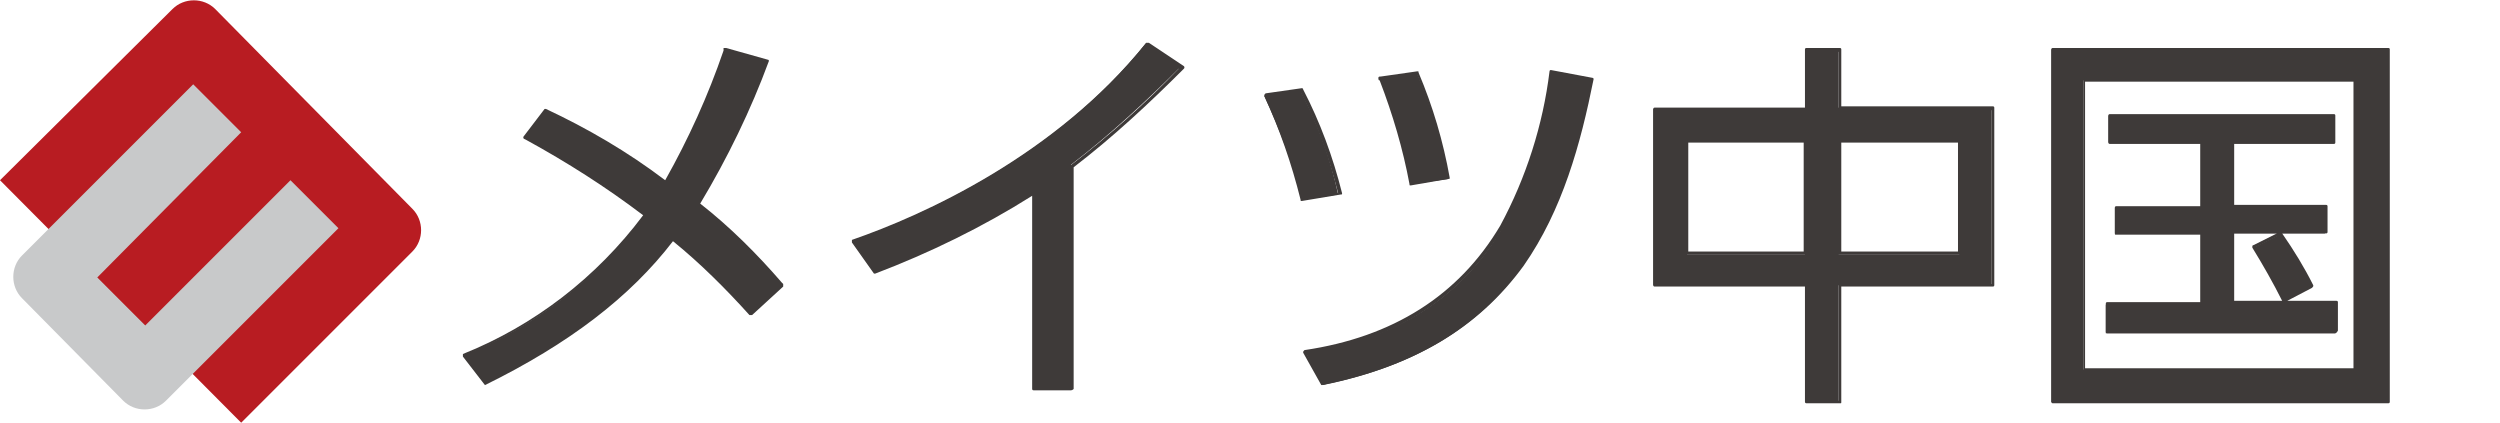
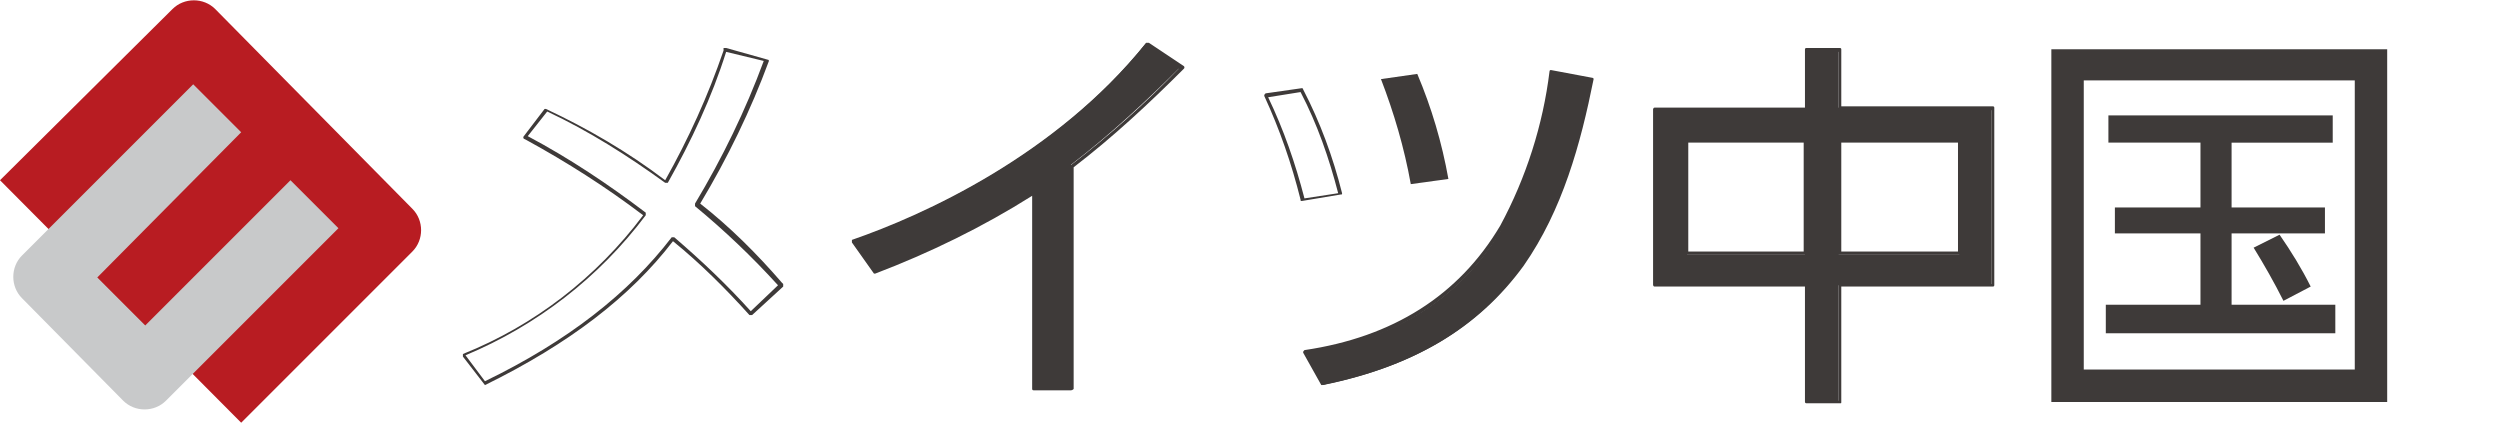
<svg xmlns="http://www.w3.org/2000/svg" version="1.1" id="レイヤー_1" x="0px" y="0px" viewBox="0 0 192.8 32.6" style="enable-background:new 0 0 192.8 32.6;" xml:space="preserve">
  <style type="text/css">
	.st0{fill:#B81C22;}
	.st1{fill:#C8C9CA;}
	.st2{fill:#3E3A39;}
</style>
  <title>logo</title>
  <g id="レイヤー_2">
    <g id="レイヤー_1-2">
      <path class="st0" d="M18.6,32.6l13.2-13.2c0.9-0.9,0.9-2.4,0-3.3L16.6,0.7c-0.9-0.9-2.4-0.9-3.3,0L0,13.9L18.6,32.6z" />
      <path class="st1" d="M11.2,25.1l11.2-11.2l3.7,3.7L12.8,30.9c-0.9,0.9-2.4,0.9-3.3,0c0,0,0,0,0,0L1.7,23c-0.9-0.9-0.9-2.4,0-3.3    L14.9,6.5l3.7,3.7L7.5,21.4L11.2,25.1z" />
-       <path class="st2" d="M57.9,24.2c-1.9-2.1-3.9-4-6-5.8c-3.7,5-9,8.5-14.5,11.2l-1.7-2.2c5.6-2.2,10.4-6,14-10.8    c-2.9-2.2-6-4.2-9.3-6l1.7-2.1c3.3,1.5,6.3,3.4,9.2,5.5c1.9-3.2,3.4-6.6,4.6-10.2l3.2,0.9c-1.4,3.9-3.2,7.6-5.4,11.1    c2.3,1.9,4.5,4,6.5,6.2L57.9,24.2z" />
      <path class="st2" d="M37.4,29.7C37.3,29.7,37.3,29.7,37.4,29.7l-1.7-2.2c0-0.1,0-0.1,0-0.2c0,0,0,0,0,0    c5.5-2.2,10.3-5.9,13.9-10.7c-2.9-2.2-5.9-4.1-9-5.8l-0.2-0.1c0,0-0.1-0.1,0-0.2c0,0,0,0,0,0L42,8.4c0,0,0.1,0,0.1,0    c3.2,1.5,6.3,3.3,9.2,5.5c1.8-3.2,3.3-6.5,4.5-10c0-0.1,0-0.1,0-0.2c0.1,0,0.1,0,0.2,0l3.2,0.9c0.1,0,0.1,0.1,0.1,0.1c0,0,0,0,0,0    c-1.4,3.8-3.2,7.5-5.3,11c2.3,1.8,4.4,3.9,6.3,6.1l0.1,0.1c0,0,0,0.1,0,0.2L58,24.3c0,0-0.1,0-0.1,0c0,0-0.1,0-0.1,0    c-1.8-2-3.8-4-5.9-5.7C48.6,22.9,43.9,26.5,37.4,29.7L37.4,29.7z M35.9,27.4l1.5,2c6.4-3.1,11.1-6.8,14.4-11.1c0,0,0.1,0,0.2,0    c0,0,0,0,0,0c2.1,1.8,4.1,3.7,5.9,5.7l2.1-2l0,0c-2-2.2-4.1-4.2-6.4-6.1c0,0,0-0.1,0-0.2c2.1-3.5,3.9-7.2,5.3-11L56,4    c-1.1,3.5-2.7,6.9-4.5,10.1c0,0-0.1,0-0.2,0c0,0,0,0,0,0c-2.9-2.1-5.9-4-9.1-5.5l-1.5,1.9l0,0c3.2,1.7,6.2,3.7,9.1,5.9    c0,0,0,0.1,0,0.2C46.2,21.4,41.4,25.1,35.9,27.4z" />
      <path class="st2" d="M82.6,30h-2.9V14.9c-3.9,2.5-8,4.5-12.3,6.1l-1.7-2.4c4.4-1.6,15.3-6,22.7-15.3l2.7,1.8    c-2.7,2.7-5.5,5.3-8.5,7.6L82.6,30z" />
      <path class="st2" d="M82.6,30.1h-2.9c-0.1,0-0.1-0.1-0.1-0.1c0,0,0,0,0,0V15.1c-3.8,2.4-7.9,4.4-12.1,6c0,0-0.1,0-0.1,0l-1.7-2.4    c0-0.1,0-0.1,0-0.2c0,0,0,0,0,0c5.5-1.9,15.7-6.5,22.7-15.2c0,0,0.1,0,0.2,0l2.7,1.8c0,0,0.1,0.1,0,0.2c0,0,0,0,0,0    c-2.7,2.7-5.5,5.3-8.5,7.6V30C82.7,30.1,82.6,30.1,82.6,30.1z M79.8,29.9h2.7v-17c0,0,0-0.1,0-0.1c3-2.3,5.8-4.8,8.4-7.5l-2.4-1.7    c-7,8.6-17.1,13.2-22.6,15.2l1.5,2.1c4.3-1.6,8.3-3.6,12.2-6.1c0.1,0,0.1,0,0.2,0c0,0,0,0,0,0.1V29.9z" />
      <path class="st2" d="M127.5,22V8.4h11.7V3.8h2.6v4.5h11.8V22h-11.8v9h-2.6v-9H127.5z M139.2,10.9h-9.1v8.7h9.1V10.9z M151.1,10.9    h-9.3v8.7h9.3V10.9z" />
      <path class="st2" d="M141.9,31.1h-2.6c-0.1,0-0.1-0.1-0.1-0.1v-8.9h-11.6c-0.1,0-0.1-0.1-0.1-0.1c0,0,0,0,0,0V8.4    c0-0.1,0.1-0.1,0.1-0.1l0,0h11.6V3.8c0-0.1,0.1-0.1,0.1-0.1h2.6c0.1,0,0.1,0.1,0.1,0.1v4.4h11.7c0.1,0,0.1,0.1,0.1,0.1V22    c0,0.1-0.1,0.1-0.1,0.1H142V31C142,31.1,142,31.1,141.9,31.1C141.9,31.1,141.9,31.1,141.9,31.1z M139.4,30.9h2.4V22    c0-0.1,0.1-0.1,0.1-0.1h11.7V8.5h-11.7c-0.1,0-0.1-0.1-0.1-0.1V4h-2.4v4.4c0,0.1-0.1,0.1-0.1,0.1h-11.6v13.4h11.6    c0.1,0,0.1,0.1,0.1,0.1V30.9z M151.1,19.6h-9.3c-0.1,0-0.1-0.1-0.1-0.1v-8.6c0-0.1,0.1-0.1,0.1-0.1h9.3c0.1,0,0.1,0.1,0.1,0.1v8.6    C151.3,19.5,151.2,19.6,151.1,19.6z M142,19.4h9v-8.4h-9V19.4z M139.2,19.6h-9.1c-0.1,0-0.1-0.1-0.1-0.1v-8.7    c0-0.1,0.1-0.1,0.1-0.1h9.1c0.1,0,0.1,0.1,0.1,0.1v8.6C139.4,19.5,139.3,19.6,139.2,19.6L139.2,19.6z M130.2,19.4h8.9v-8.4h-8.9    V19.4z" />
      <path class="st2" d="M158.2,31V3.8h25.9V31H158.2z M160.7,28.5h20.9V6.2h-20.9L160.7,28.5z M179.9,8.9V11h-7.8v5h7.2v2h-7.2v5.5h8    v2.2h-17.7v-2.2h7.3V18h-6.6v-2h6.6v-5h-7.1V8.9H179.9z M176.1,23.2c-0.7-1.4-1.5-2.8-2.3-4.1l2-1c0.9,1.3,1.7,2.6,2.4,4    L176.1,23.2z" />
-       <path class="st2" d="M184.2,31.1h-25.9c-0.1,0-0.1-0.1-0.1-0.1V3.8c0-0.1,0.1-0.1,0.1-0.1h25.9c0.1,0,0.1,0.1,0.1,0.1V31    C184.3,31.1,184.2,31.1,184.2,31.1C184.2,31.1,184.2,31.1,184.2,31.1z M158.4,30.9H184V4h-25.6V30.9z M181.7,28.6h-20.9    c-0.1,0-0.1-0.1-0.1-0.1V6.2c0-0.1,0.1-0.1,0.1-0.1h20.9c0.1,0,0.1,0.1,0.1,0.1v22.4C181.8,28.6,181.7,28.6,181.7,28.6    C181.6,28.6,181.6,28.6,181.7,28.6L181.7,28.6z M160.8,28.4h20.7V6.3h-20.7L160.8,28.4z M180.1,25.7h-17.6c-0.1,0-0.1-0.1-0.1-0.1    v-2.2c0-0.1,0.1-0.1,0.1-0.1h7.2v-5.2h-6.5c-0.1,0-0.1,0-0.1-0.1c0,0,0,0,0,0v-2c0-0.1,0.1-0.1,0.1-0.1h6.5v-4.8h-7    c-0.1,0-0.1-0.1-0.1-0.1V8.9c0-0.1,0.1-0.1,0.1-0.1h17.3c0.1,0,0.1,0.1,0.1,0.1V11c0,0.1-0.1,0.1-0.1,0.1h-7.7v4.7h7.1    c0.1,0,0.1,0.1,0.1,0.1v2c0,0.1-0.1,0.1-0.1,0.1h-3.4c0.9,1.3,1.7,2.6,2.4,4c0,0.1,0,0.1-0.1,0.2l-2.1,1.1c-0.1,0-0.1,0-0.2-0.1    c0,0,0,0,0,0c-0.7-1.4-1.5-2.8-2.3-4.1c0,0,0-0.1,0-0.1c0,0,0-0.1,0.1-0.1l1.8-0.9h-3.3v5.2h7.9c0.1,0,0.1,0.1,0.1,0.1v2.2    C180.2,25.7,180.1,25.7,180.1,25.7L180.1,25.7z M162.6,25.5H180v-1.9h-7.9c-0.1,0-0.1-0.1-0.1-0.1V18c0-0.1,0.1-0.1,0.1-0.1h7.1    v-1.8h-7.1c-0.1,0-0.1,0-0.1-0.1c0,0,0,0,0,0v-5c0-0.1,0.1-0.1,0.1-0.1h7.7V9h-17.1v1.9h7c0.1,0,0.1,0.1,0.1,0.1v5    c0,0.1-0.1,0.1-0.1,0.1h-6.5v1.8h6.5c0.1,0,0.1,0.1,0.1,0.1v5.5c0,0.1-0.1,0.1-0.1,0.1h-7.2L162.6,25.5z M173.9,19.1    c0.8,1.3,1.5,2.6,2.2,3.9l1.9-1c-0.7-1.3-1.4-2.6-2.3-3.8L173.9,19.1z" />
-       <path class="st2" d="M100.3,7l-2.8,0.4c1.2,2.6,2.2,5.2,2.9,8l2.8-0.4C102.6,12.2,101.6,9.5,100.3,7z" />
      <path class="st2" d="M100.4,15.5c-0.1,0-0.1,0-0.1-0.1c-0.7-2.8-1.6-5.4-2.8-8c0-0.1,0-0.1,0.1-0.2c0,0,0,0,0,0l2.8-0.4    c0,0,0.1,0,0.1,0.1c1.3,2.5,2.3,5.2,3,8c0,0.1,0,0.1-0.1,0.1c0,0,0,0,0,0L100.4,15.5L100.4,15.5z M97.8,7.5    c1.2,2.5,2.1,5.1,2.8,7.8l2.6-0.4c-0.7-2.7-1.6-5.3-2.9-7.8L97.8,7.5z" />
      <path class="st2" d="M108.8,14.2l2.9-0.4c-0.5-2.8-1.3-5.5-2.4-8.1l-2.8,0.4C107.5,8.7,108.3,11.4,108.8,14.2z" />
-       <path class="st2" d="M108.8,14.3c-0.1,0-0.1,0-0.1-0.1c-0.5-2.7-1.3-5.4-2.3-8c-0.1,0-0.1-0.1-0.1-0.2c0-0.1,0.1-0.1,0.2-0.1    l2.8-0.4c0.1,0,0.1,0,0.1,0.1c1.1,2.6,1.9,5.3,2.4,8.1c0,0.1,0,0.1-0.1,0.1c0,0,0,0,0,0L108.8,14.3L108.8,14.3z M106.6,6.2    c1,2.5,1.8,5.2,2.3,7.8l2.7-0.4c-0.5-2.7-1.3-5.3-2.3-7.8L106.6,6.2z" />
      <path class="st2" d="M119.6,5.6c-0.8,5.5-2.9,19.3-18.9,21.6l1.3,2.5c15.3-3.1,18.7-13.4,20.8-23.5L119.6,5.6z" />
      <path class="st2" d="M101.9,29.7C101.9,29.7,101.9,29.7,101.9,29.7l-1.4-2.5c0-0.1,0-0.1,0.1-0.2c0,0,0,0,0,0    c6.8-1,11.9-4.2,15.1-9.6c2-3.7,3.3-7.8,3.8-11.9c0-0.1,0.1-0.1,0.1-0.1c0,0,0,0,0,0l3.2,0.6c0.1,0,0.1,0.1,0.1,0.1    c-1,5-2.4,10.1-5.4,14.4C114,25.3,109,28.3,101.9,29.7L101.9,29.7z M100.8,27.3l1.2,2.2c6.9-1.4,11.9-4.4,15.2-9    c3-4.2,4.4-9.3,5.4-14.2l-2.9-0.5C118.9,11.1,116.7,24.8,100.8,27.3z" />
    </g>
  </g>
</svg>